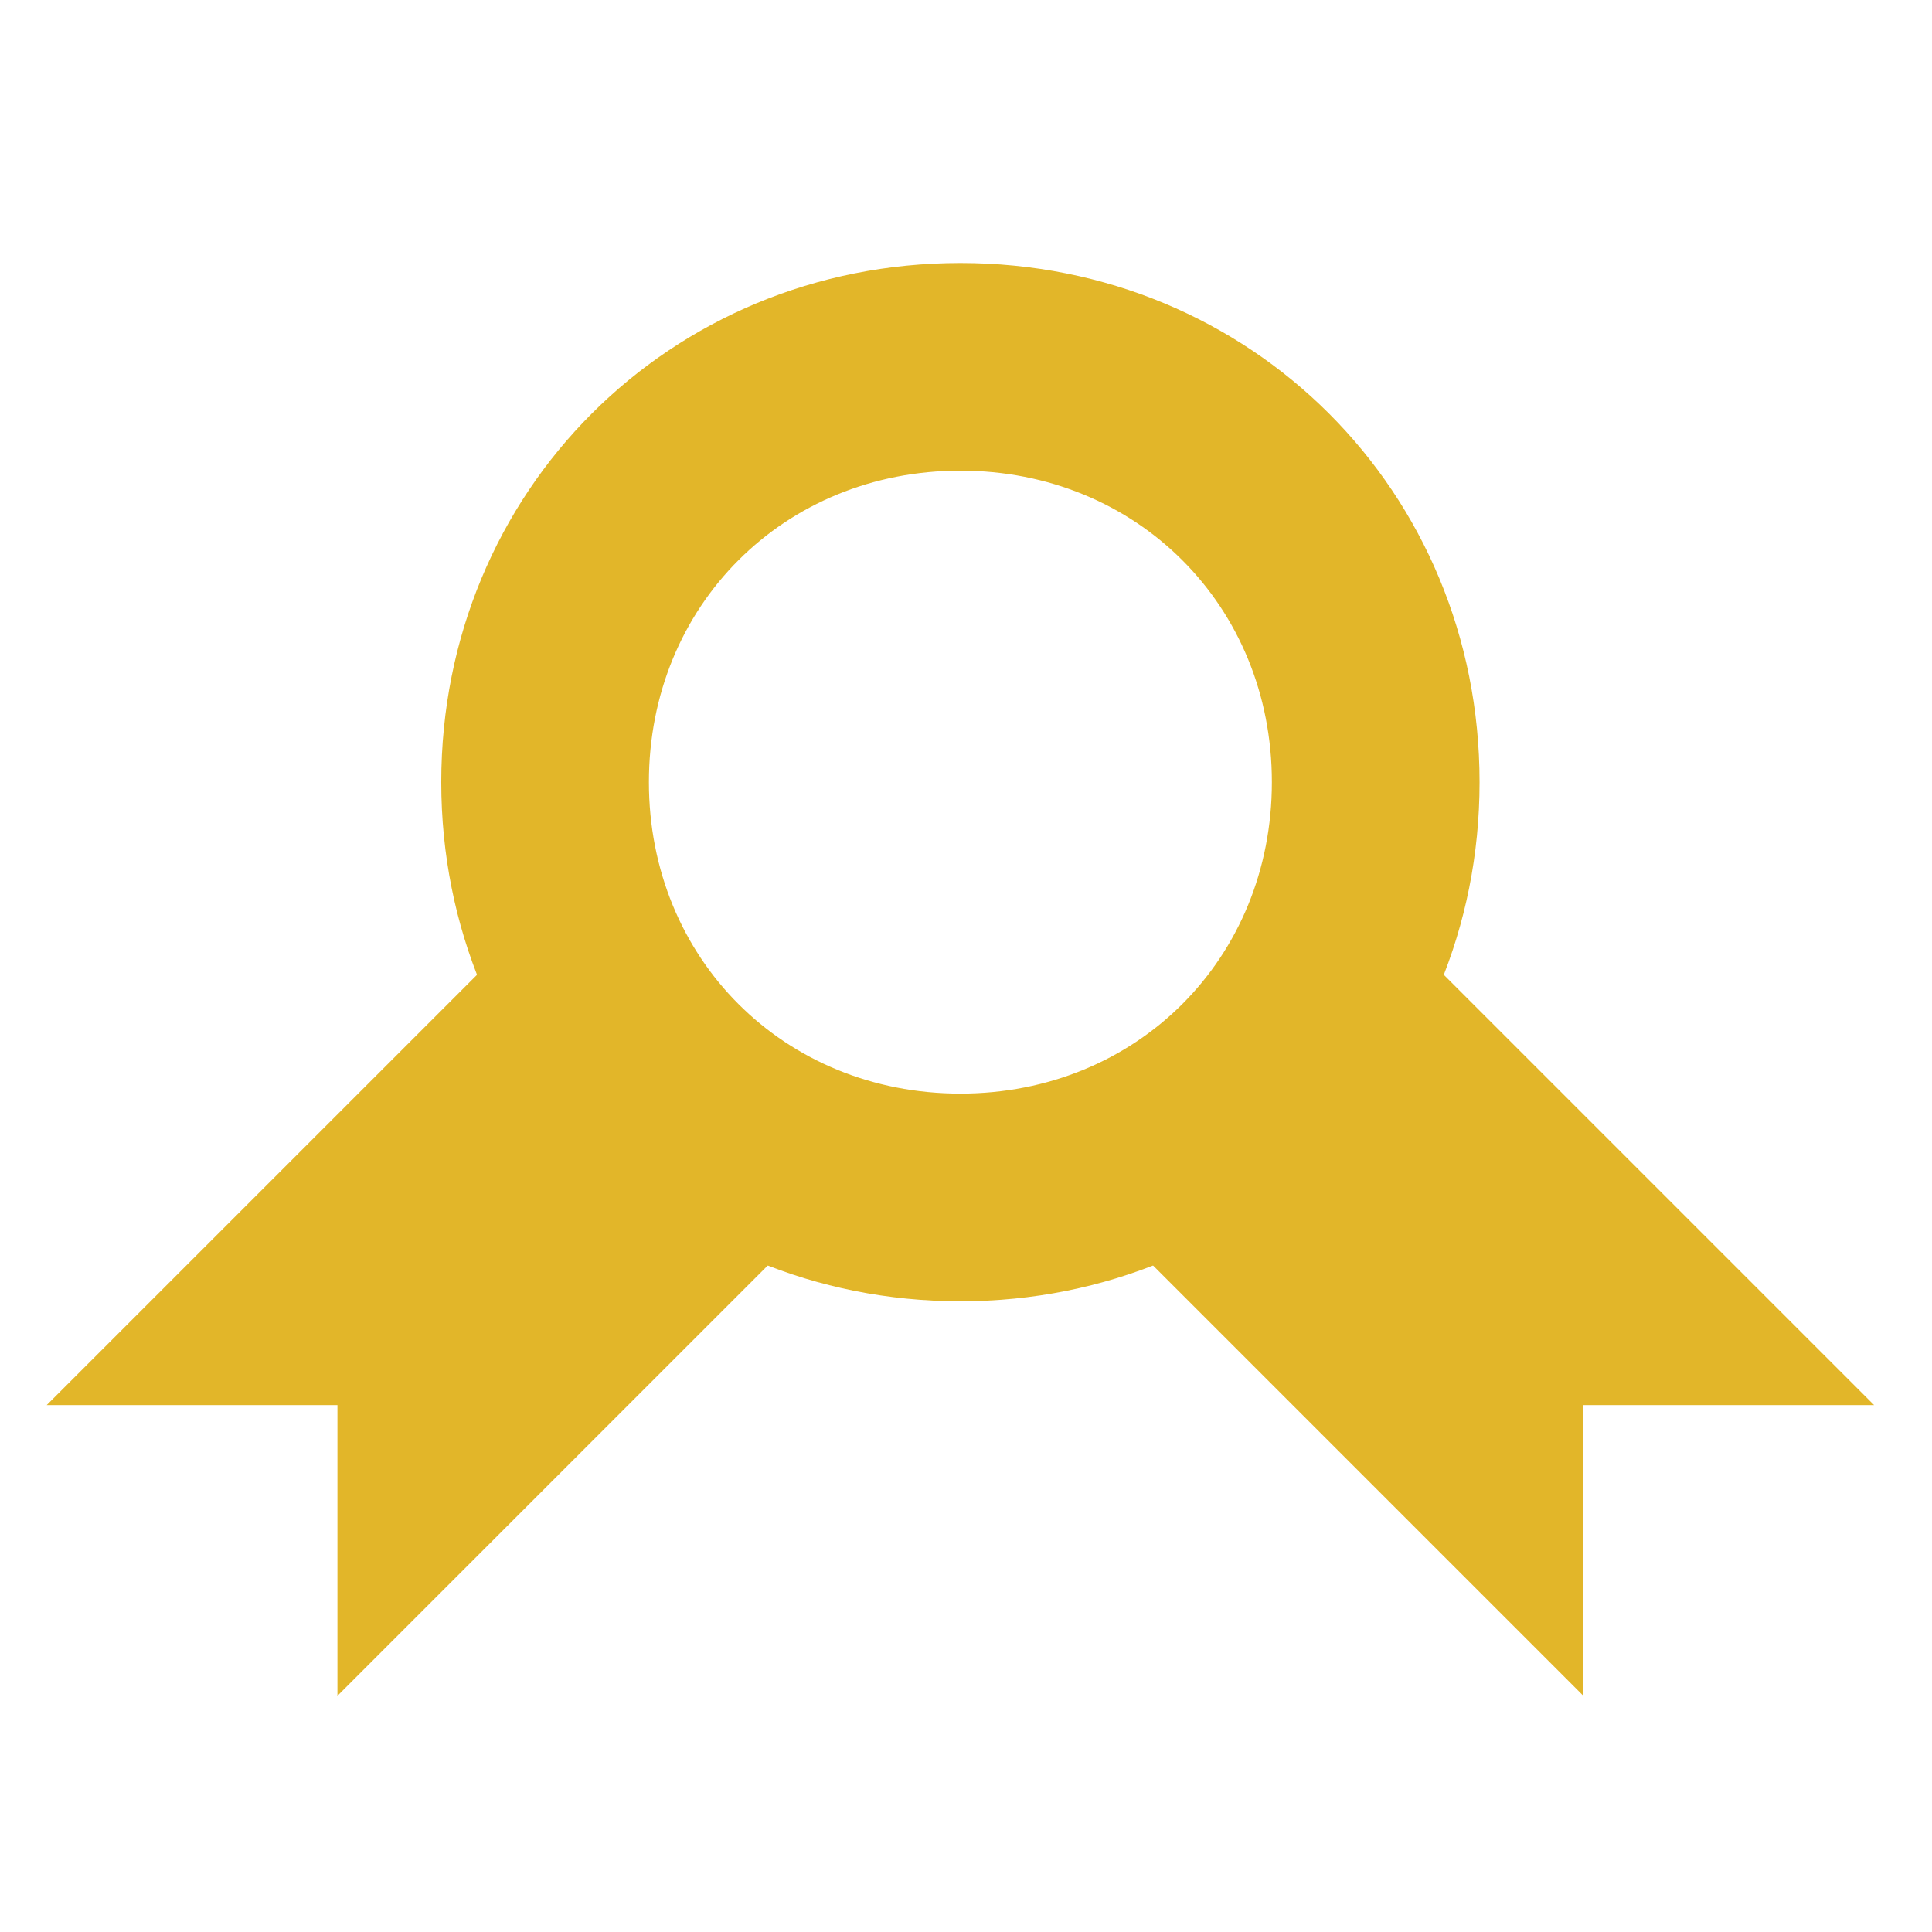
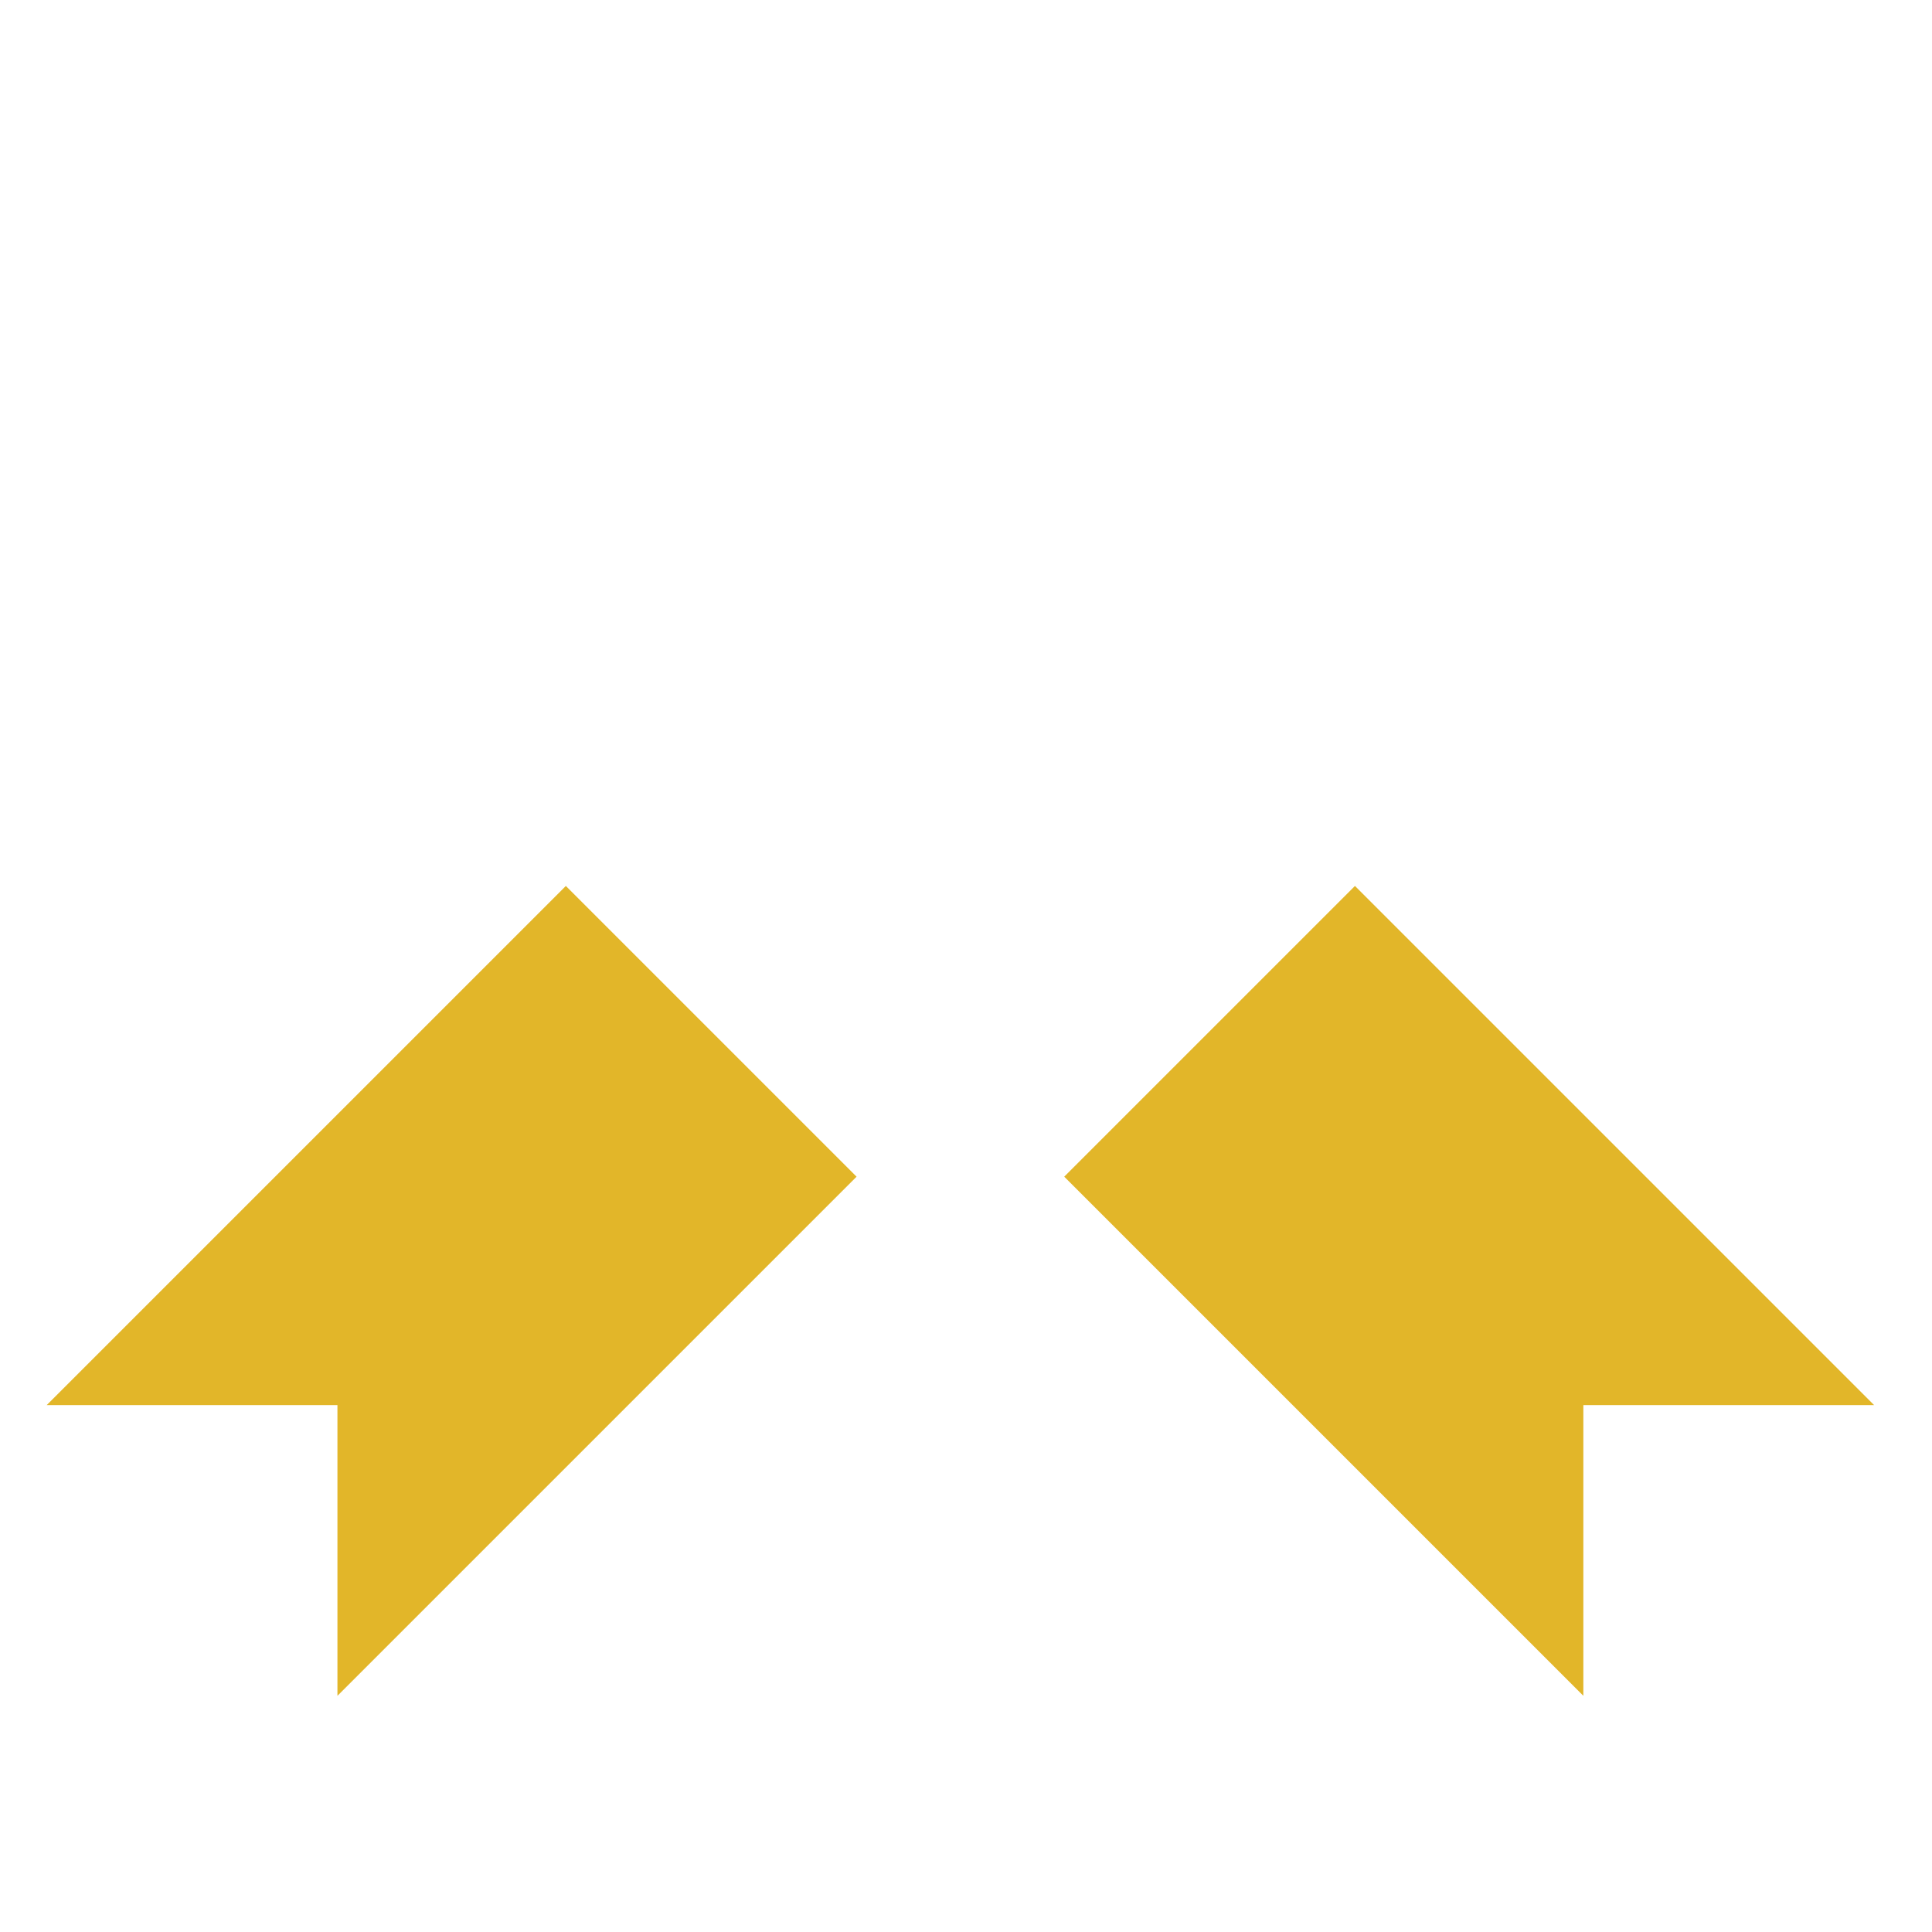
<svg xmlns="http://www.w3.org/2000/svg" version="1.1" id="Layer_1" x="0px" y="0px" width="91.5px" height="91.5px" viewBox="0 0 91.5 91.5" enable-background="new 0 0 91.5 91.5" xml:space="preserve">
  <polygon fill="#E2B629" points="74.988,66.545 88.757,66.545 64.171,41.959 50.402,55.728 74.988,80.314 " />
  <polygon fill="#E2B629" points="15.981,66.545 2.213,66.545 26.799,41.959 40.568,55.728 15.981,80.314 " />
-   <path fill="#E2B629" d="M45.484,12.456c-13.768,0-24.586,10.818-24.586,24.586c0,13.769,10.819,24.587,24.586,24.587  c13.769,0,24.588-10.818,24.588-24.587C70.072,23.274,59.253,12.456,45.484,12.456 M45.484,51.793  c-8.358,0-14.752-6.392-14.752-14.751c0-8.359,6.394-14.752,14.752-14.752c8.359,0,14.752,6.393,14.752,14.752  C60.236,45.401,53.844,51.793,45.484,51.793" />
</svg>